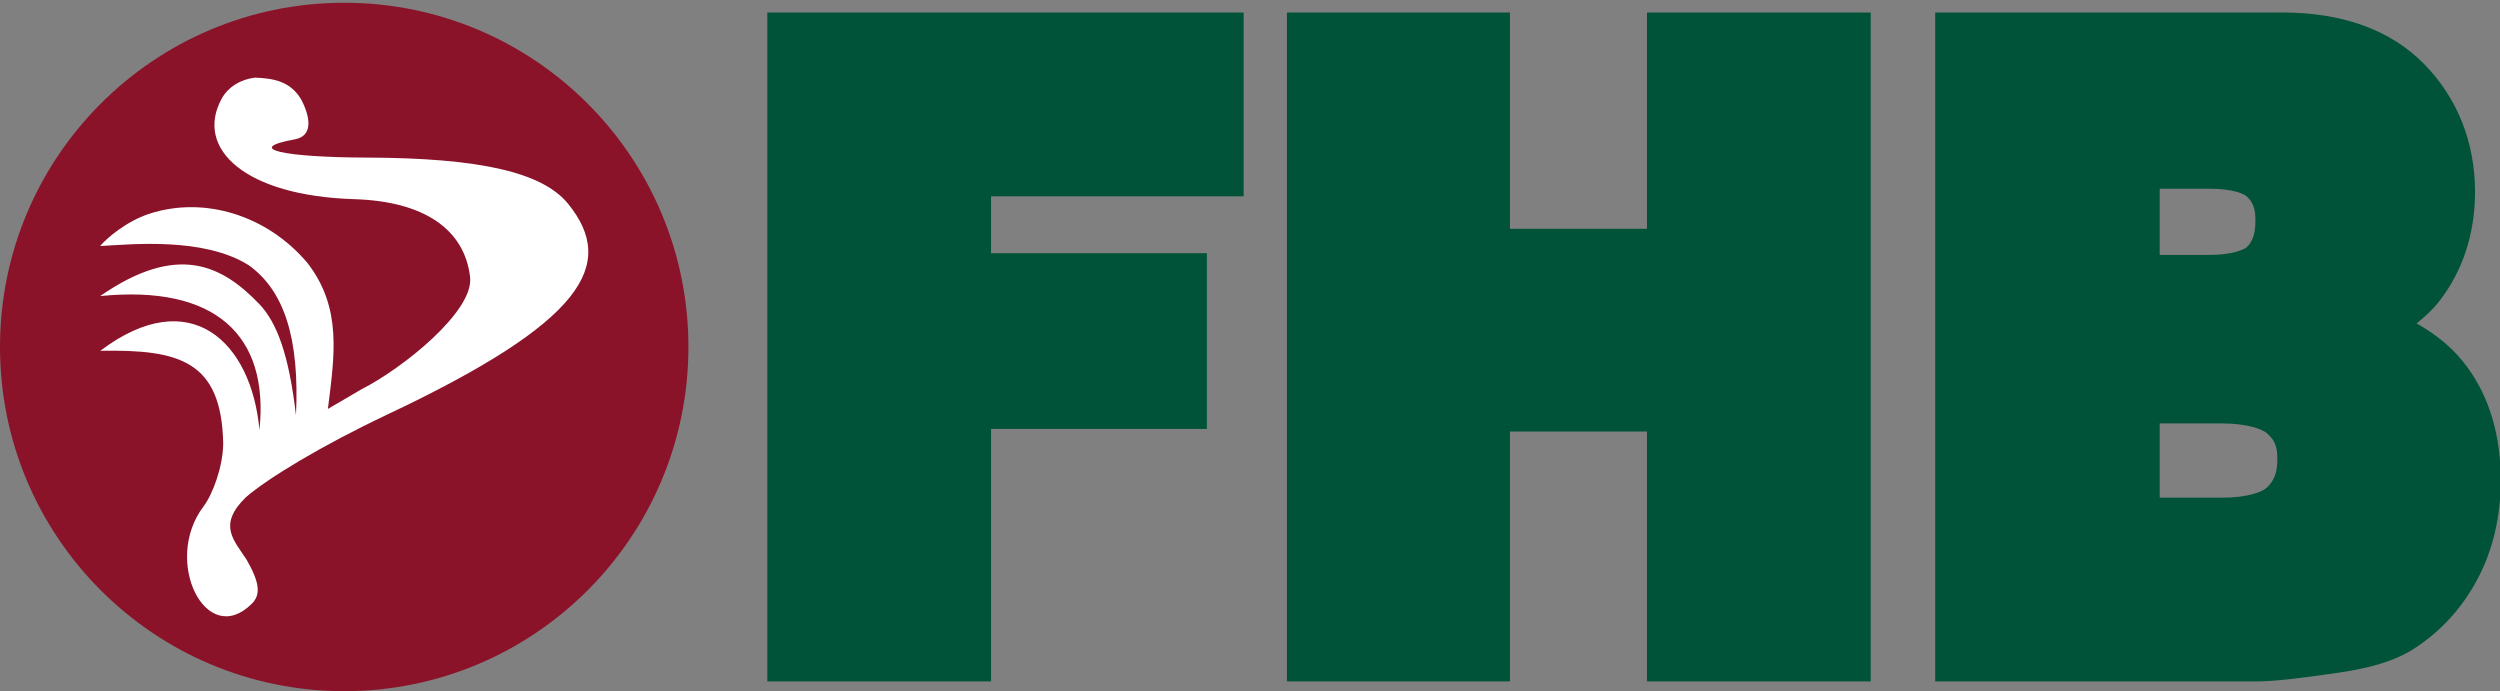
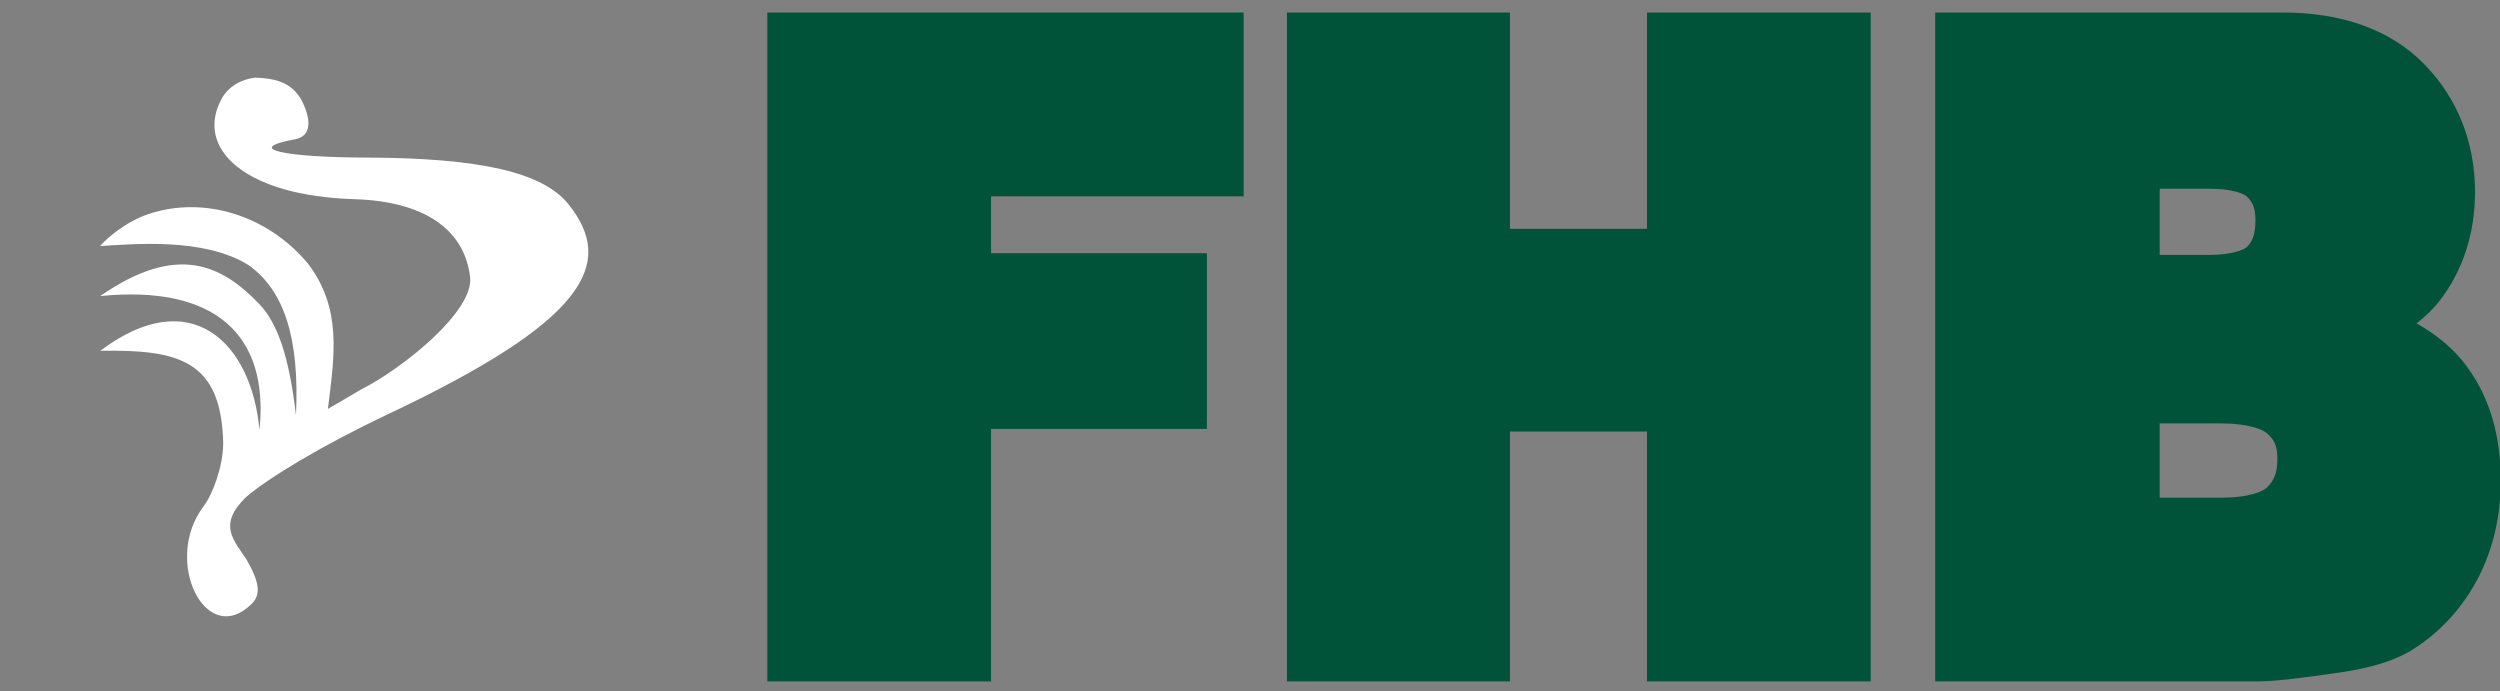
<svg xmlns="http://www.w3.org/2000/svg" width="510pt" height="141pt" viewBox="0 0 510 141" version="1.1">
  <rect x="0" y="0" width="510" height="141" fill="#808080" stroke="none" />
  <g id="surface1">
-     <path style=" stroke:none;fill-rule:nonzero;fill:rgb(54.102%,7.446%,16.089%);fill-opacity:1;" d="M 140.438 70.781 C 140.438 109.562 109 141 70.219 141 C 31.438 141 0 109.562 0 70.781 C 0 32 31.438 0.562 70.219 0.562 C 109 0.562 140.438 32 140.438 70.781 Z M 140.438 70.781 " />
    <path style=" stroke:none;fill-rule:nonzero;fill:rgb(100%,100%,100%);fill-opacity:1;" d="M 52.043 15.836 C 49.211 16.156 46.543 17.656 45.168 20.227 C 39.773 30.305 49.891 39.949 72.305 40.633 C 86.473 41.066 94.77 46.758 95.902 56.535 C 96.707 63.48 82.199 75.121 73.766 79.398 L 66.891 83.422 C 68.238 72.512 69.824 62.82 62.723 53.652 C 54.523 43.91 41.633 39.922 30.391 43.633 C 25.824 45.141 21.793 48.547 20.426 50.195 C 26.863 49.84 41.508 48.332 50.711 54.086 C 57.949 59.242 61.133 68.926 60.379 84.703 C 58.973 72.621 56.578 65.832 52.82 61.945 C 45.297 54.164 36.285 49.422 20.43 60.398 C 43.91 58.051 54.941 68.34 52.93 87.707 C 51.32 69.863 38.902 57.652 20.465 71.559 C 36.559 71.289 45.16 73.535 45.535 90.422 C 45.496 95.199 43.402 100.82 41.512 103.32 C 33.098 114.441 42.066 132.457 51.387 123.141 C 53.25 121.277 52.953 118.789 50.289 114.145 C 47.719 110.18 44.34 107.102 50.168 101.43 C 54.613 97.586 65.504 90.949 79.105 84.52 C 119.02 65.664 125.949 53.988 115.898 41.582 C 110.68 35.141 97.914 32.219 74.793 32.148 C 58.16 32.098 49.449 30.383 60.164 28.418 C 64.02 27.711 63.23 23.637 61.406 20.227 C 59.207 16.598 55.891 15.992 52.043 15.836 Z M 52.043 15.836 " />
    <path style=" stroke:none;fill-rule:nonzero;fill:rgb(0%,32.542%,22.363%);fill-opacity:1;" d="M 156.531 2.551 L 156.531 139.004 L 202.18 139.004 L 202.18 87.504 L 246.207 87.504 L 246.207 51.652 L 202.18 51.652 L 202.18 40.051 L 253.707 40.051 L 253.707 2.551 Z M 262.531 2.551 L 262.531 139.004 L 308.031 139.004 L 308.031 88.027 L 335.98 88.027 L 335.98 139.004 L 381.629 139.004 L 381.629 2.551 L 335.98 2.551 L 335.98 46.676 L 308.031 46.676 L 308.031 2.551 Z M 394.781 2.551 L 394.781 139.004 L 460.555 139.004 C 463.918 139.004 469.074 138.387 477.055 137.227 C 483.395 136.309 488.449 134.898 492.43 132.352 C 492.441 132.348 492.445 132.332 492.457 132.328 C 497.953 128.805 502.367 123.934 505.48 118.004 C 508.637 111.992 510.156 105.211 510.156 97.953 C 510.156 89.113 507.98 81.266 503.379 74.977 C 503.371 74.961 503.367 74.941 503.355 74.926 C 500.703 71.246 497.145 68.316 492.98 65.977 C 494.66 64.633 496.234 63.203 497.531 61.551 C 502.441 55.293 504.906 47.578 504.906 39.152 C 504.906 29.121 501.375 20.086 494.605 13.152 C 494.598 13.145 494.59 13.137 494.582 13.129 C 487.609 5.957 477.57 2.551 465.68 2.551 Z M 440.582 38.504 L 450.879 38.504 C 455.523 38.504 457.844 39.578 458.406 40.129 L 458.406 40.152 L 458.43 40.176 C 459.508 41.203 460.105 42.355 460.105 44.977 C 460.105 47.961 459.398 49.383 458.379 50.379 C 457.844 50.887 455.449 52.004 450.656 52.004 L 440.582 52.004 Z M 440.582 86.379 L 453.207 86.379 C 458.699 86.379 461.676 87.645 462.504 88.426 L 462.555 88.453 L 462.582 88.504 C 463.977 89.762 464.582 90.988 464.582 93.578 C 464.582 96.531 463.891 98.059 462.457 99.453 C 461.488 100.336 458.59 101.527 453.281 101.527 L 440.582 101.527 Z M 440.582 86.379 " />
  </g>
</svg>